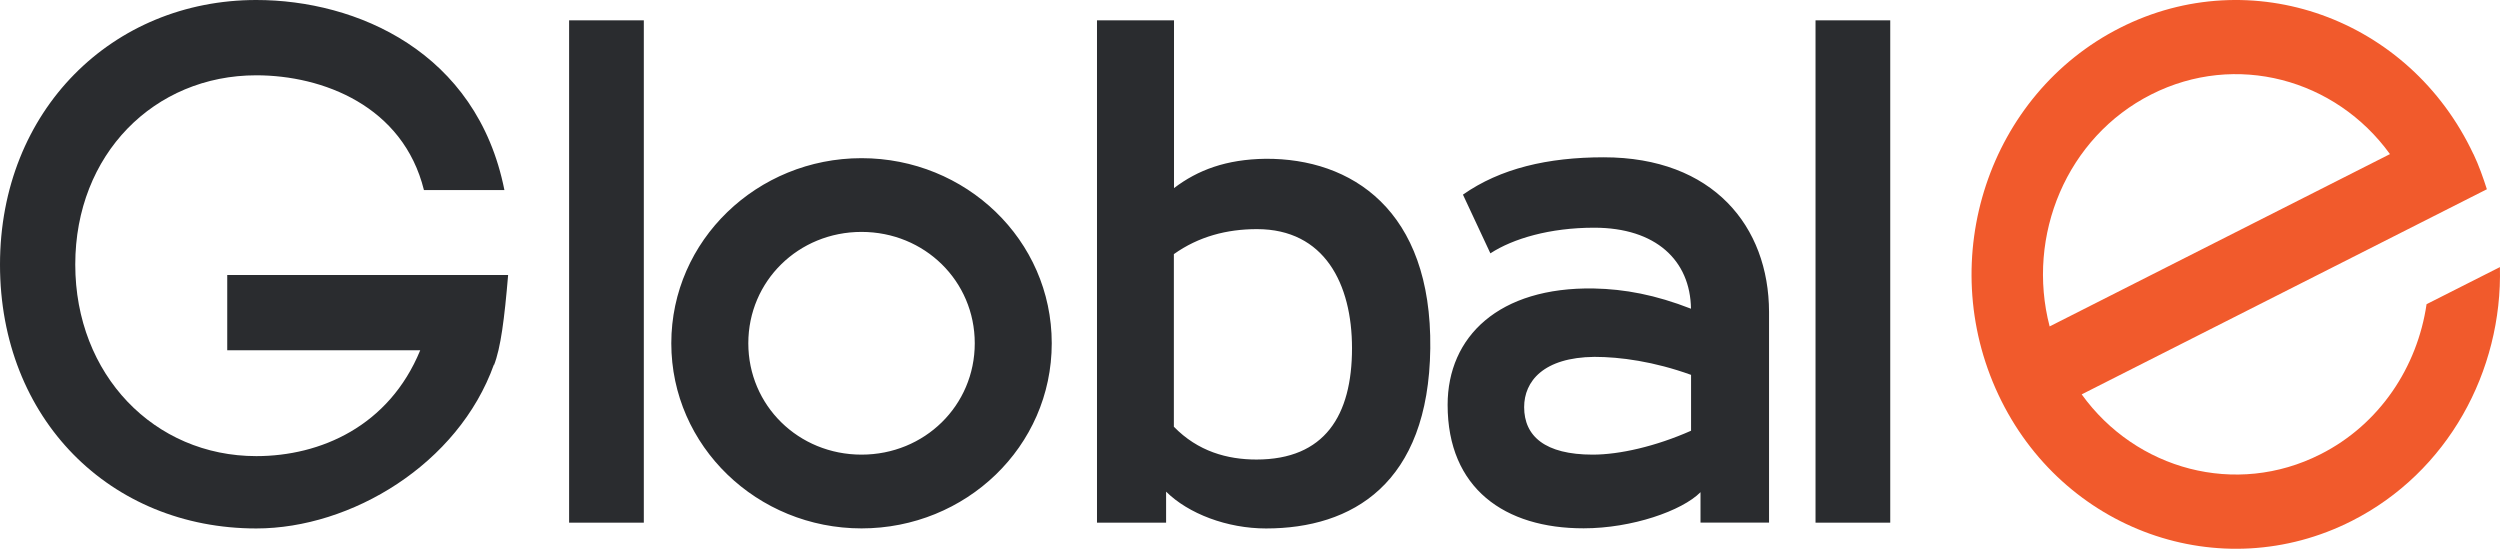
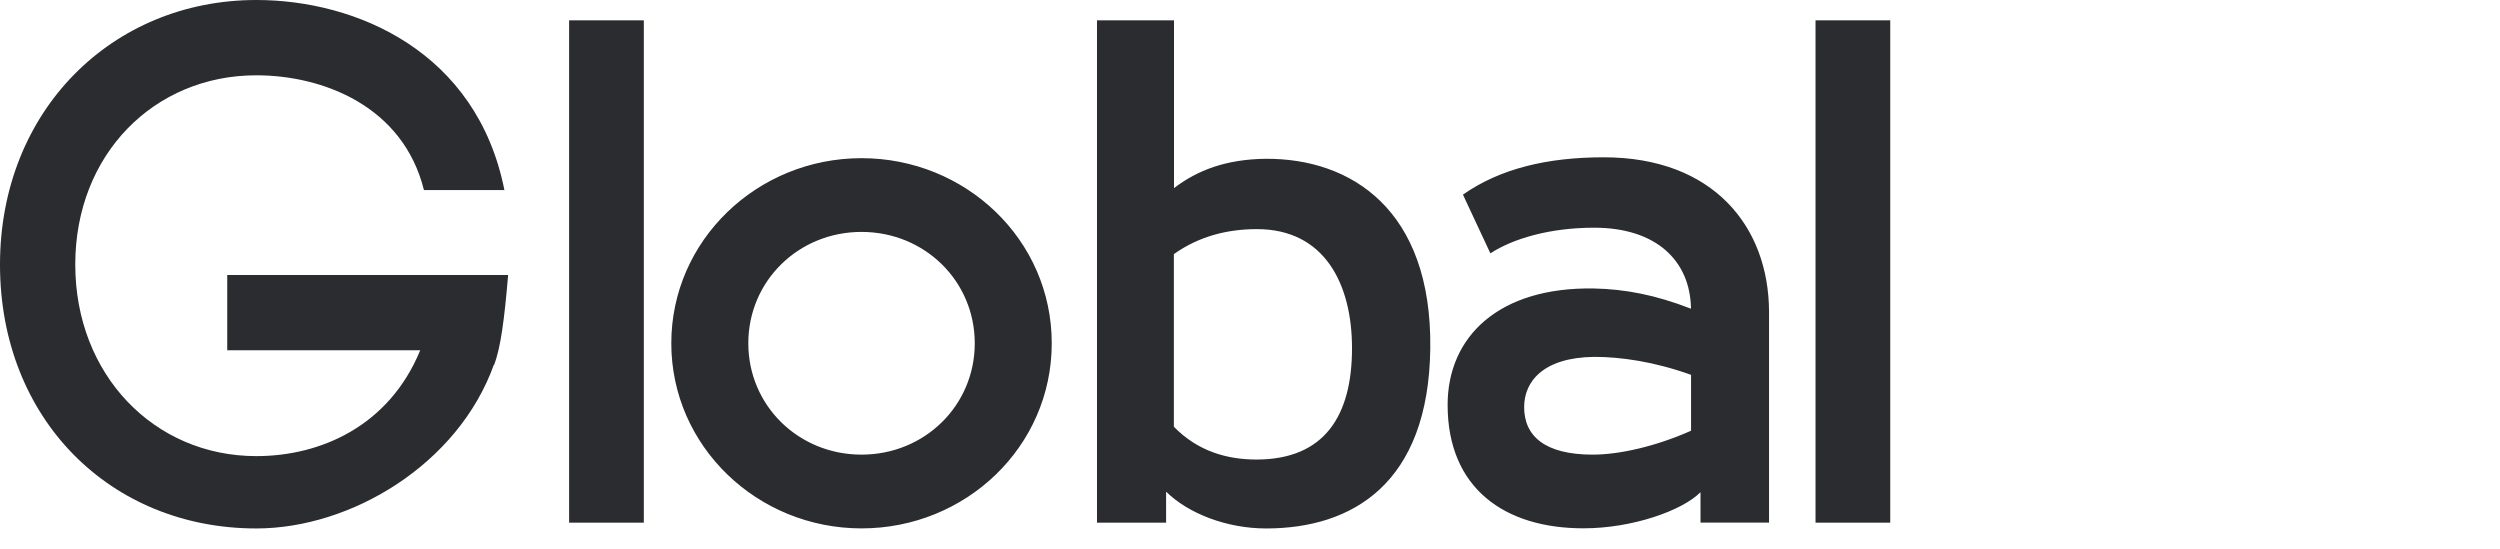
<svg xmlns="http://www.w3.org/2000/svg" width="123" height="27" viewBox="0 0 123 27" fill="none">
-   <path d="M117.584 7.583L100.842 16.06C99.677 11.592 101.683 6.749 105.842 4.647C110.001 2.541 114.91 3.879 117.587 7.583M121.692 7.583C118.543 0.883 110.761 -1.899 104.306 1.37C97.851 4.64 95.17 12.717 98.32 19.417C101.466 26.117 109.252 28.899 115.707 25.63C120.433 23.236 123.124 18.261 122.996 13.141L119.387 14.966C118.934 18.057 117.081 20.878 114.167 22.35C110.008 24.456 105.092 23.114 102.419 19.403L119.164 10.926L122.354 9.311C122.168 8.729 121.963 8.147 121.696 7.583" fill="#F15A2C" />
  <path d="M24.817 9.351C23.461 2.531 17.523 0 12.61 0C5.536 0 0 5.427 0 13.019C0 20.61 5.424 26 12.61 26C17.266 26 22.545 22.847 24.303 17.931V17.968C24.635 17.126 24.817 15.695 25 13.53H11.18V17.234H20.675C19.136 20.976 15.761 22.441 12.61 22.441C7.588 22.441 3.703 18.442 3.703 13.015C3.703 7.589 7.588 3.705 12.61 3.705C15.873 3.705 19.83 5.21 20.858 9.351H24.817Z" fill="#2A2C2F" />
  <path d="M89.324 25.716H93V1H89.324V25.716ZM83.2 21.192C81.46 21.964 79.674 22.368 78.364 22.368C76.008 22.368 74.988 21.456 74.988 20.03C74.988 18.764 75.933 17.584 78.446 17.558C79.712 17.558 81.378 17.785 83.2 18.443V21.192ZM73.329 12.463C74.445 11.738 76.251 11.203 78.435 11.203C81.473 11.203 83.163 12.817 83.197 15.189C81.449 14.507 79.937 14.223 78.418 14.193C73.742 14.113 71.223 16.562 71.223 19.919C71.223 24.029 74.035 26 77.916 25.993C80.292 25.993 82.76 25.131 83.665 24.216V25.713H87.037V15.346C87.027 11.14 84.286 7.739 78.903 7.739C76.148 7.739 73.814 8.287 71.977 9.576L73.326 12.463H73.329ZM57.754 12.503C58.972 11.637 60.358 11.273 61.843 11.273C65.164 11.273 66.519 13.966 66.519 17.13C66.519 20.451 65.171 22.609 61.816 22.609C60.382 22.609 58.935 22.208 57.754 20.995V12.499V12.503ZM53.972 1V25.716H57.372V24.189C58.467 25.272 60.369 26 62.29 26C66.513 26 70.288 23.818 70.37 17.137C70.452 10.314 66.475 7.785 62.263 7.812C60.331 7.839 58.932 8.363 57.761 9.255V1H53.975H53.972ZM42.387 11.41C45.49 11.41 47.958 13.826 47.958 16.889C47.958 19.953 45.49 22.368 42.387 22.368C39.285 22.368 36.817 19.953 36.817 16.889C36.817 13.826 39.285 11.41 42.387 11.41ZM42.387 7.782C37.26 7.782 33.028 11.818 33.028 16.889C33.028 21.961 37.264 25.997 42.387 25.997C47.511 25.997 51.746 21.988 51.746 16.889C51.746 11.791 47.511 7.782 42.387 7.782ZM28 25.716H31.676V1H28V25.716Z" fill="#2A2C2F" />
</svg>